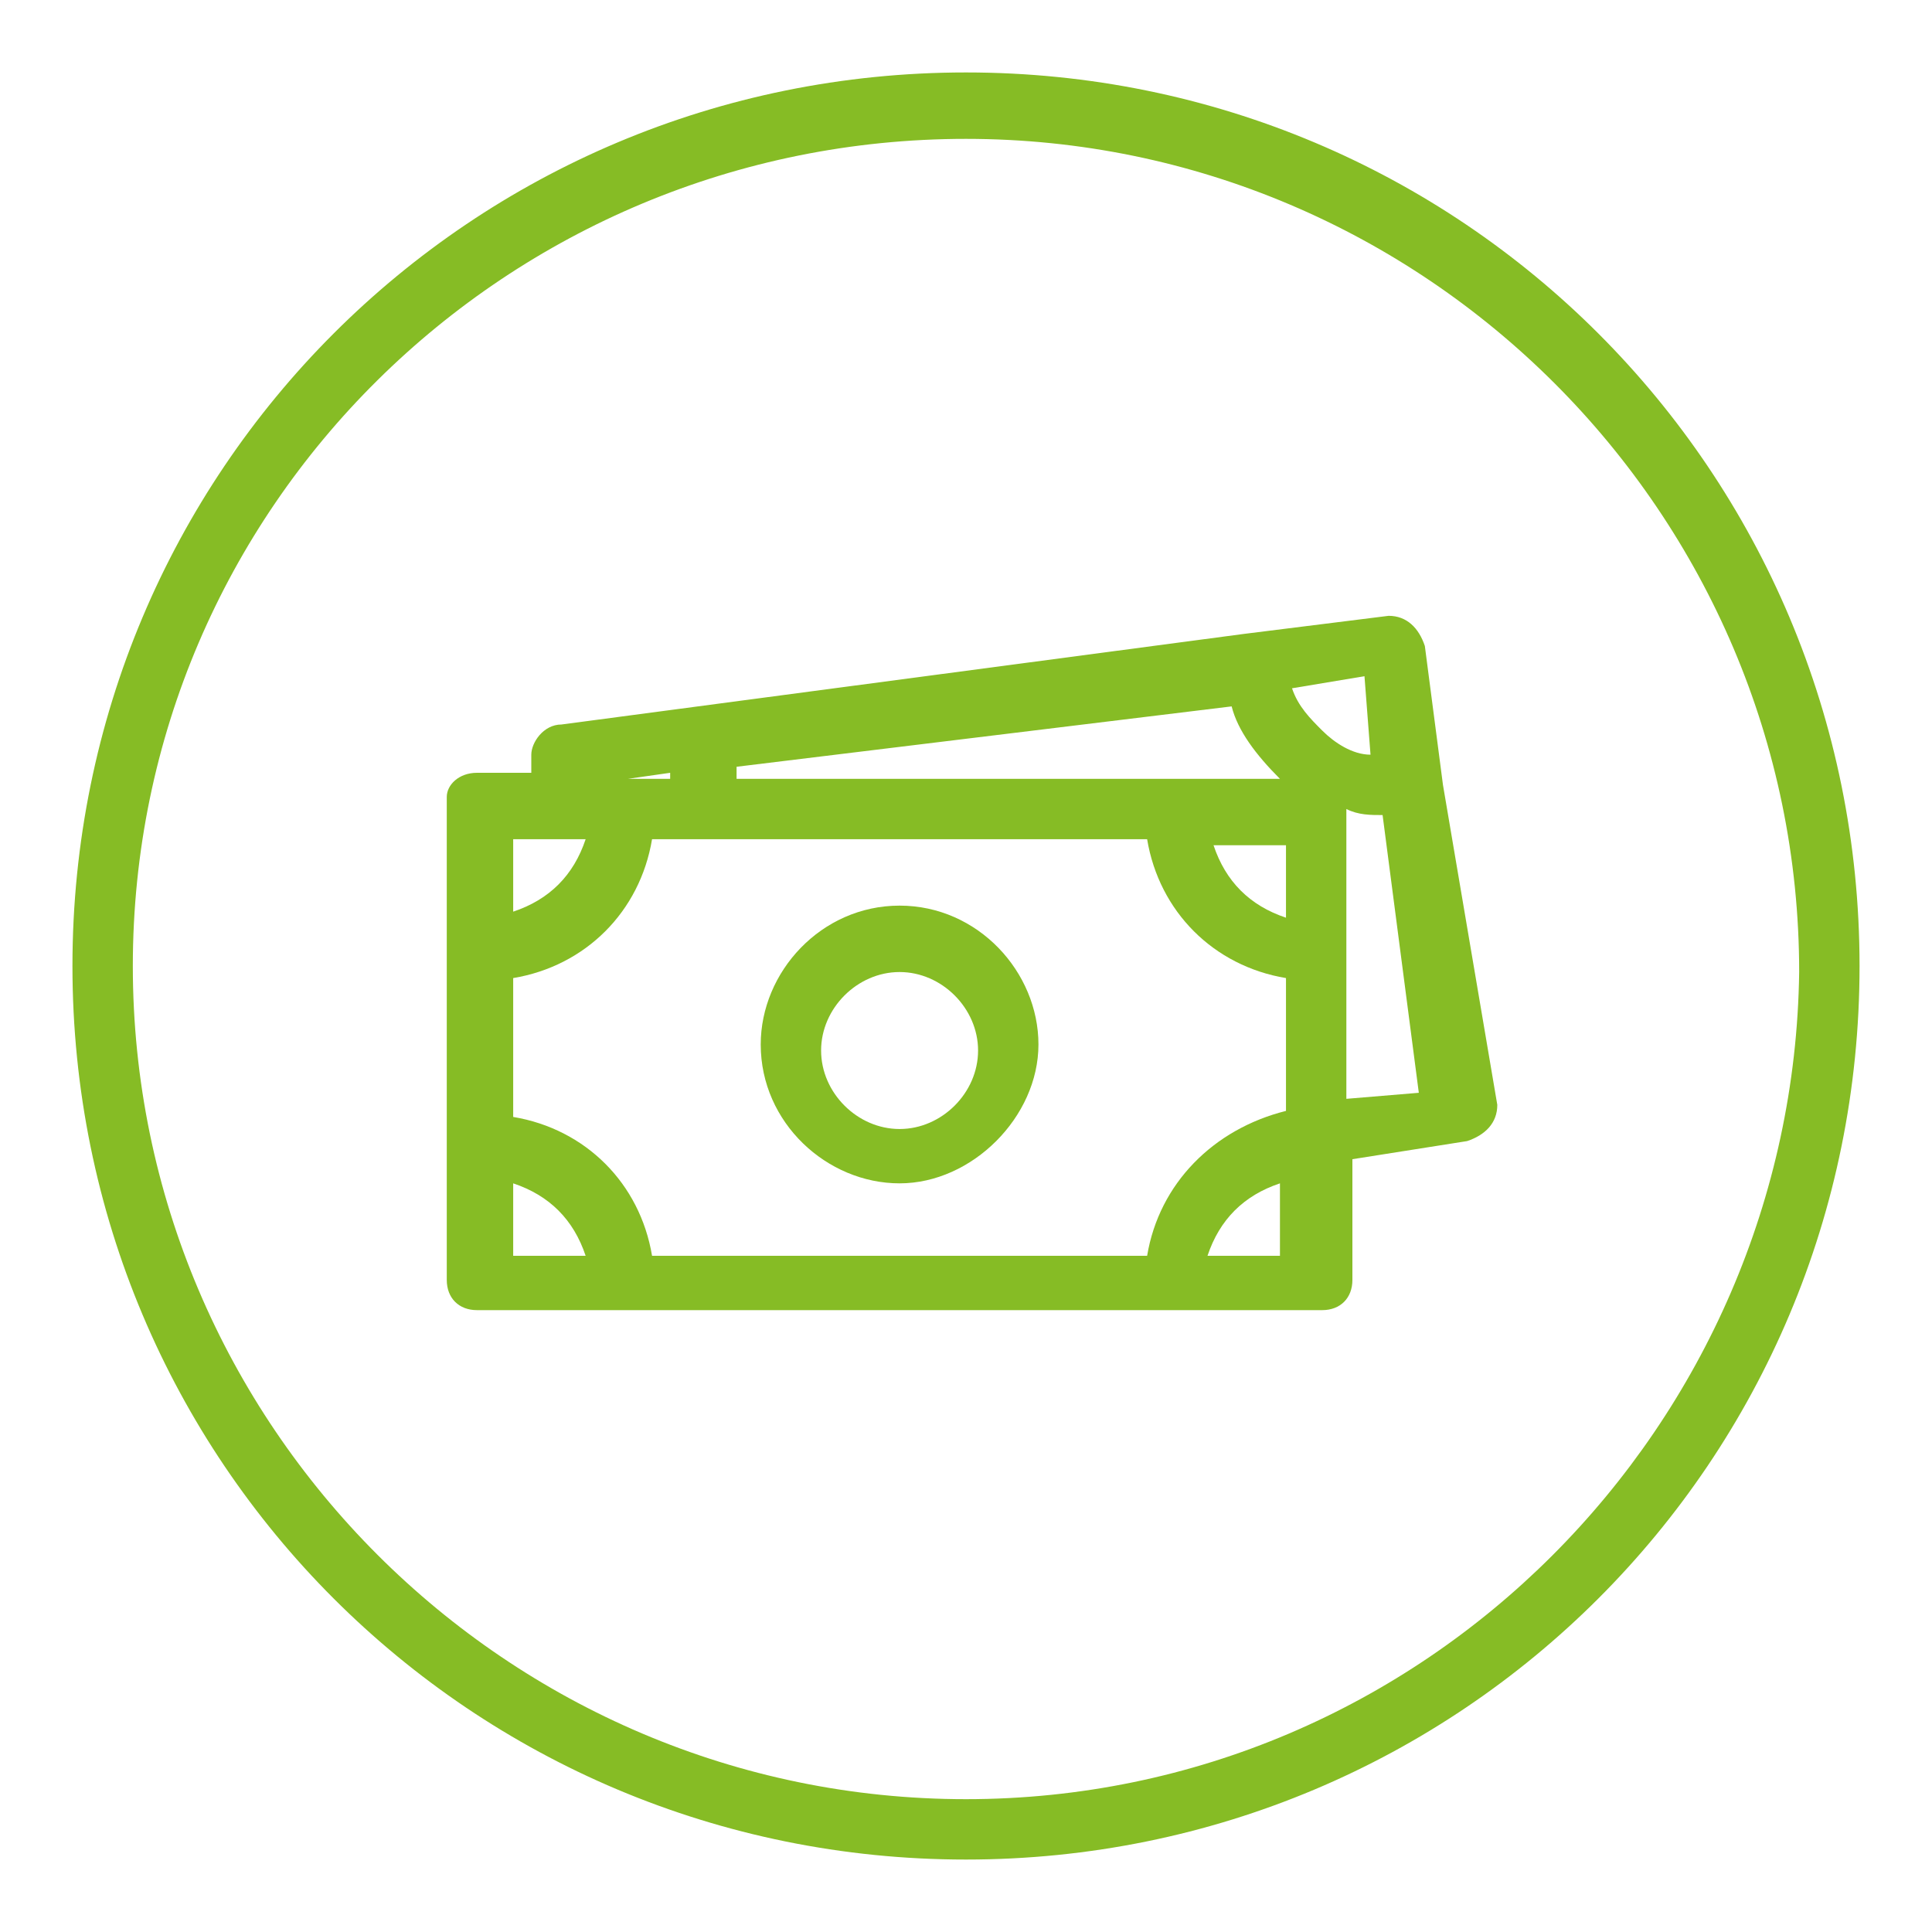
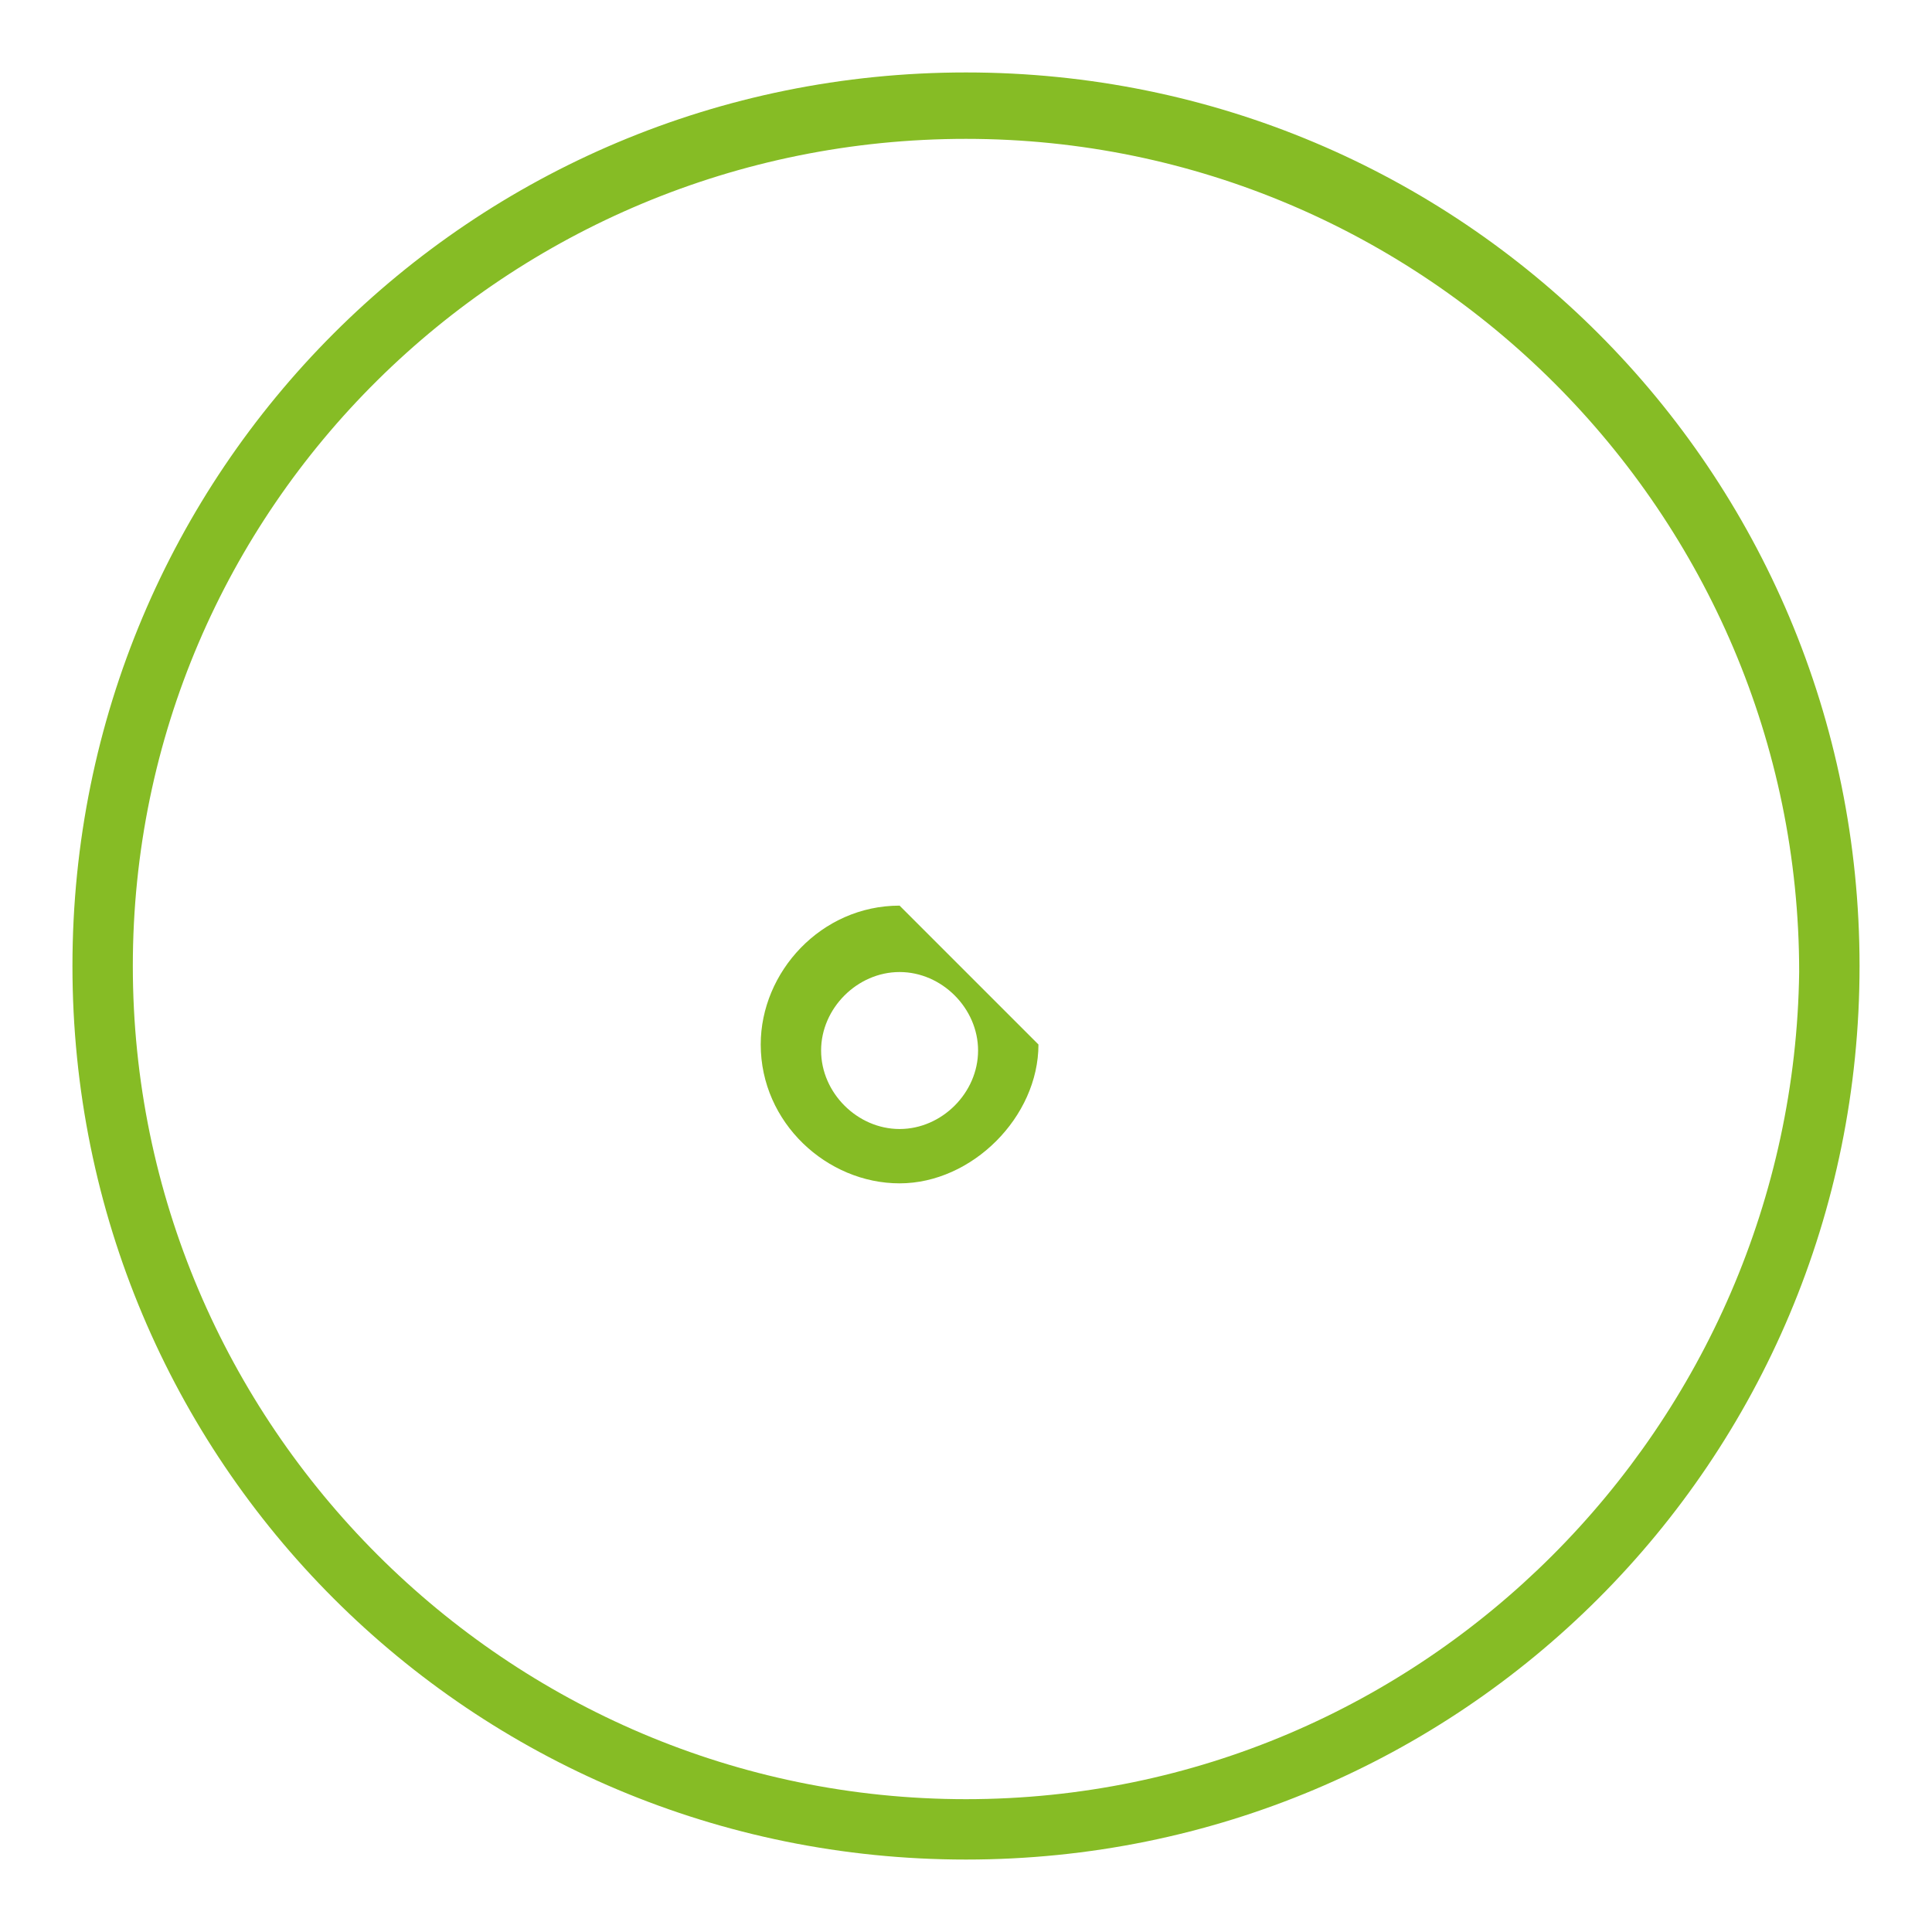
<svg xmlns="http://www.w3.org/2000/svg" version="1.1" id="ENERGY" x="0px" y="0px" viewBox="0 0 32 32" style="enable-background:new 0 0 32 32;" xml:space="preserve">
  <style type="text/css">
	.st0{fill:#86BC25;}
</style>
  <g>
    <path class="st0" d="M16,1.2C7.8,1.2,1.2,7.8,1.2,16S7.8,30.8,16,30.8S30.8,24.2,30.8,16S24.2,1.2,16,1.2z M16,29.8   C8.4,29.8,2.2,23.6,2.2,16S8.4,2.3,16,2.3s13.8,6.2,13.8,13.8C29.7,23.6,23.6,29.8,16,29.8z" />
-     <path class="st0" d="M14.9,15c-1.3,0-2.3,1.1-2.3,2.3c0,1.3,1.1,2.3,2.3,2.3s2.3-1.1,2.3-2.3C17.2,16.1,16.2,15,14.9,15L14.9,15z    M14.9,18.7c-0.7,0-1.3-0.6-1.3-1.3c0-0.7,0.6-1.3,1.3-1.3s1.3,0.6,1.3,1.3l0,0C16.2,18.1,15.6,18.7,14.9,18.7L14.9,18.7z" />
-     <path class="st0" d="M23.9,13L23.9,13l-0.3-2.3c-0.1-0.3-0.3-0.5-0.6-0.5l-2.4,0.3l0,0L9.3,12c-0.3,0-0.5,0.3-0.5,0.5v0.3H7.9   c-0.3,0-0.5,0.2-0.5,0.4v0.1v7.9c0,0.3,0.2,0.5,0.5,0.5c0,0,0,0,0.1,0h13.9c0.3,0,0.5-0.2,0.5-0.5l0,0v-2l1.9-0.3   c0.3-0.1,0.5-0.3,0.5-0.6L23.9,13L23.9,13z M22.7,12.5c-0.3,0-0.6-0.2-0.8-0.4c-0.2-0.2-0.4-0.4-0.5-0.7l1.2-0.2L22.7,12.5z    M19,20.8h-8.2c-0.2-1.2-1.1-2.1-2.3-2.3v-2.3c1.2-0.2,2.1-1.1,2.3-2.3H19c0.2,1.2,1.1,2.1,2.3,2.3v2.2   C20.1,18.7,19.2,19.6,19,20.8L19,20.8z M21.2,12.9h-9v-0.2l8.2-1C20.5,12.1,20.8,12.5,21.2,12.9L21.2,12.9z M21.3,15.2   c-0.6-0.2-1-0.6-1.2-1.2h1.2V15.2z M11.1,12.9h-0.7l0.7-0.1C11.1,12.8,11.1,12.8,11.1,12.9L11.1,12.9z M9.7,13.9   c-0.2,0.6-0.6,1-1.2,1.2v-1.2H9.7z M8.5,19.6c0.6,0.2,1,0.6,1.2,1.2H8.5V19.6z M20,20.8c0.2-0.6,0.6-1,1.2-1.2v1.2H20z M22.3,18.2   v-4.8c0.2,0.1,0.4,0.1,0.6,0.1l0.6,4.6L22.3,18.2z" />
+     <path class="st0" d="M14.9,15c-1.3,0-2.3,1.1-2.3,2.3c0,1.3,1.1,2.3,2.3,2.3s2.3-1.1,2.3-2.3L14.9,15z    M14.9,18.7c-0.7,0-1.3-0.6-1.3-1.3c0-0.7,0.6-1.3,1.3-1.3s1.3,0.6,1.3,1.3l0,0C16.2,18.1,15.6,18.7,14.9,18.7L14.9,18.7z" />
  </g>
</svg>